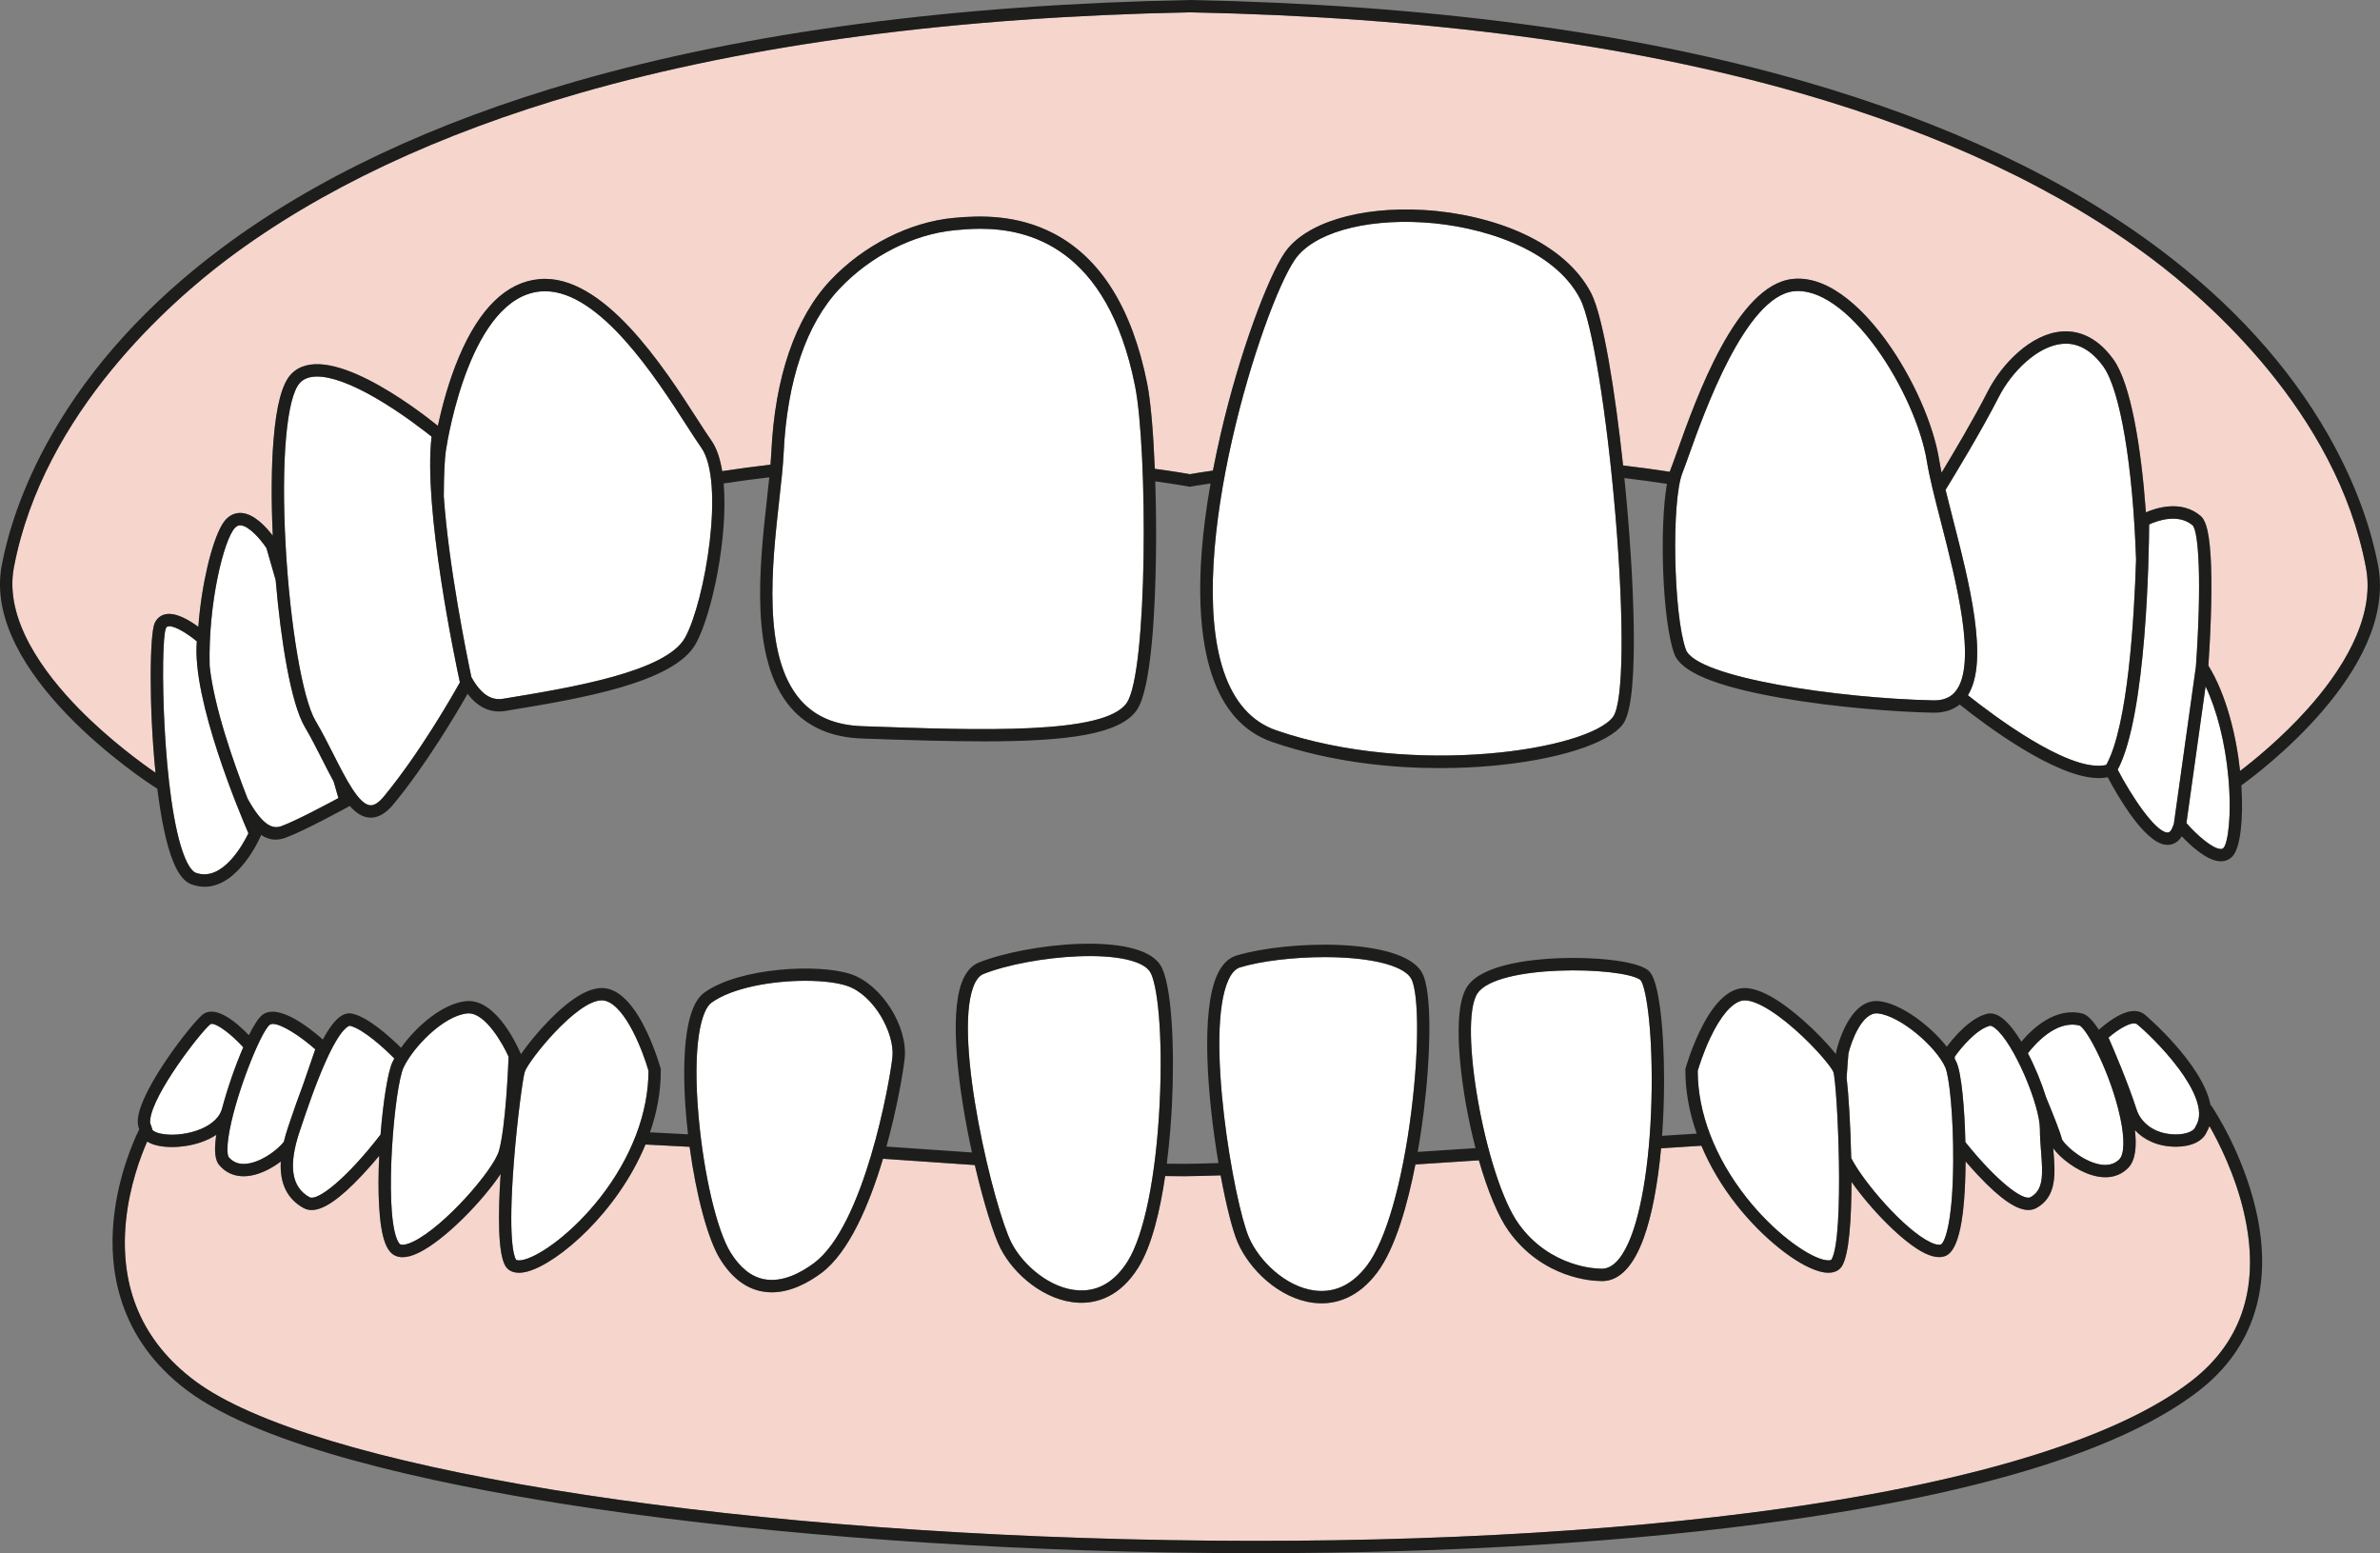
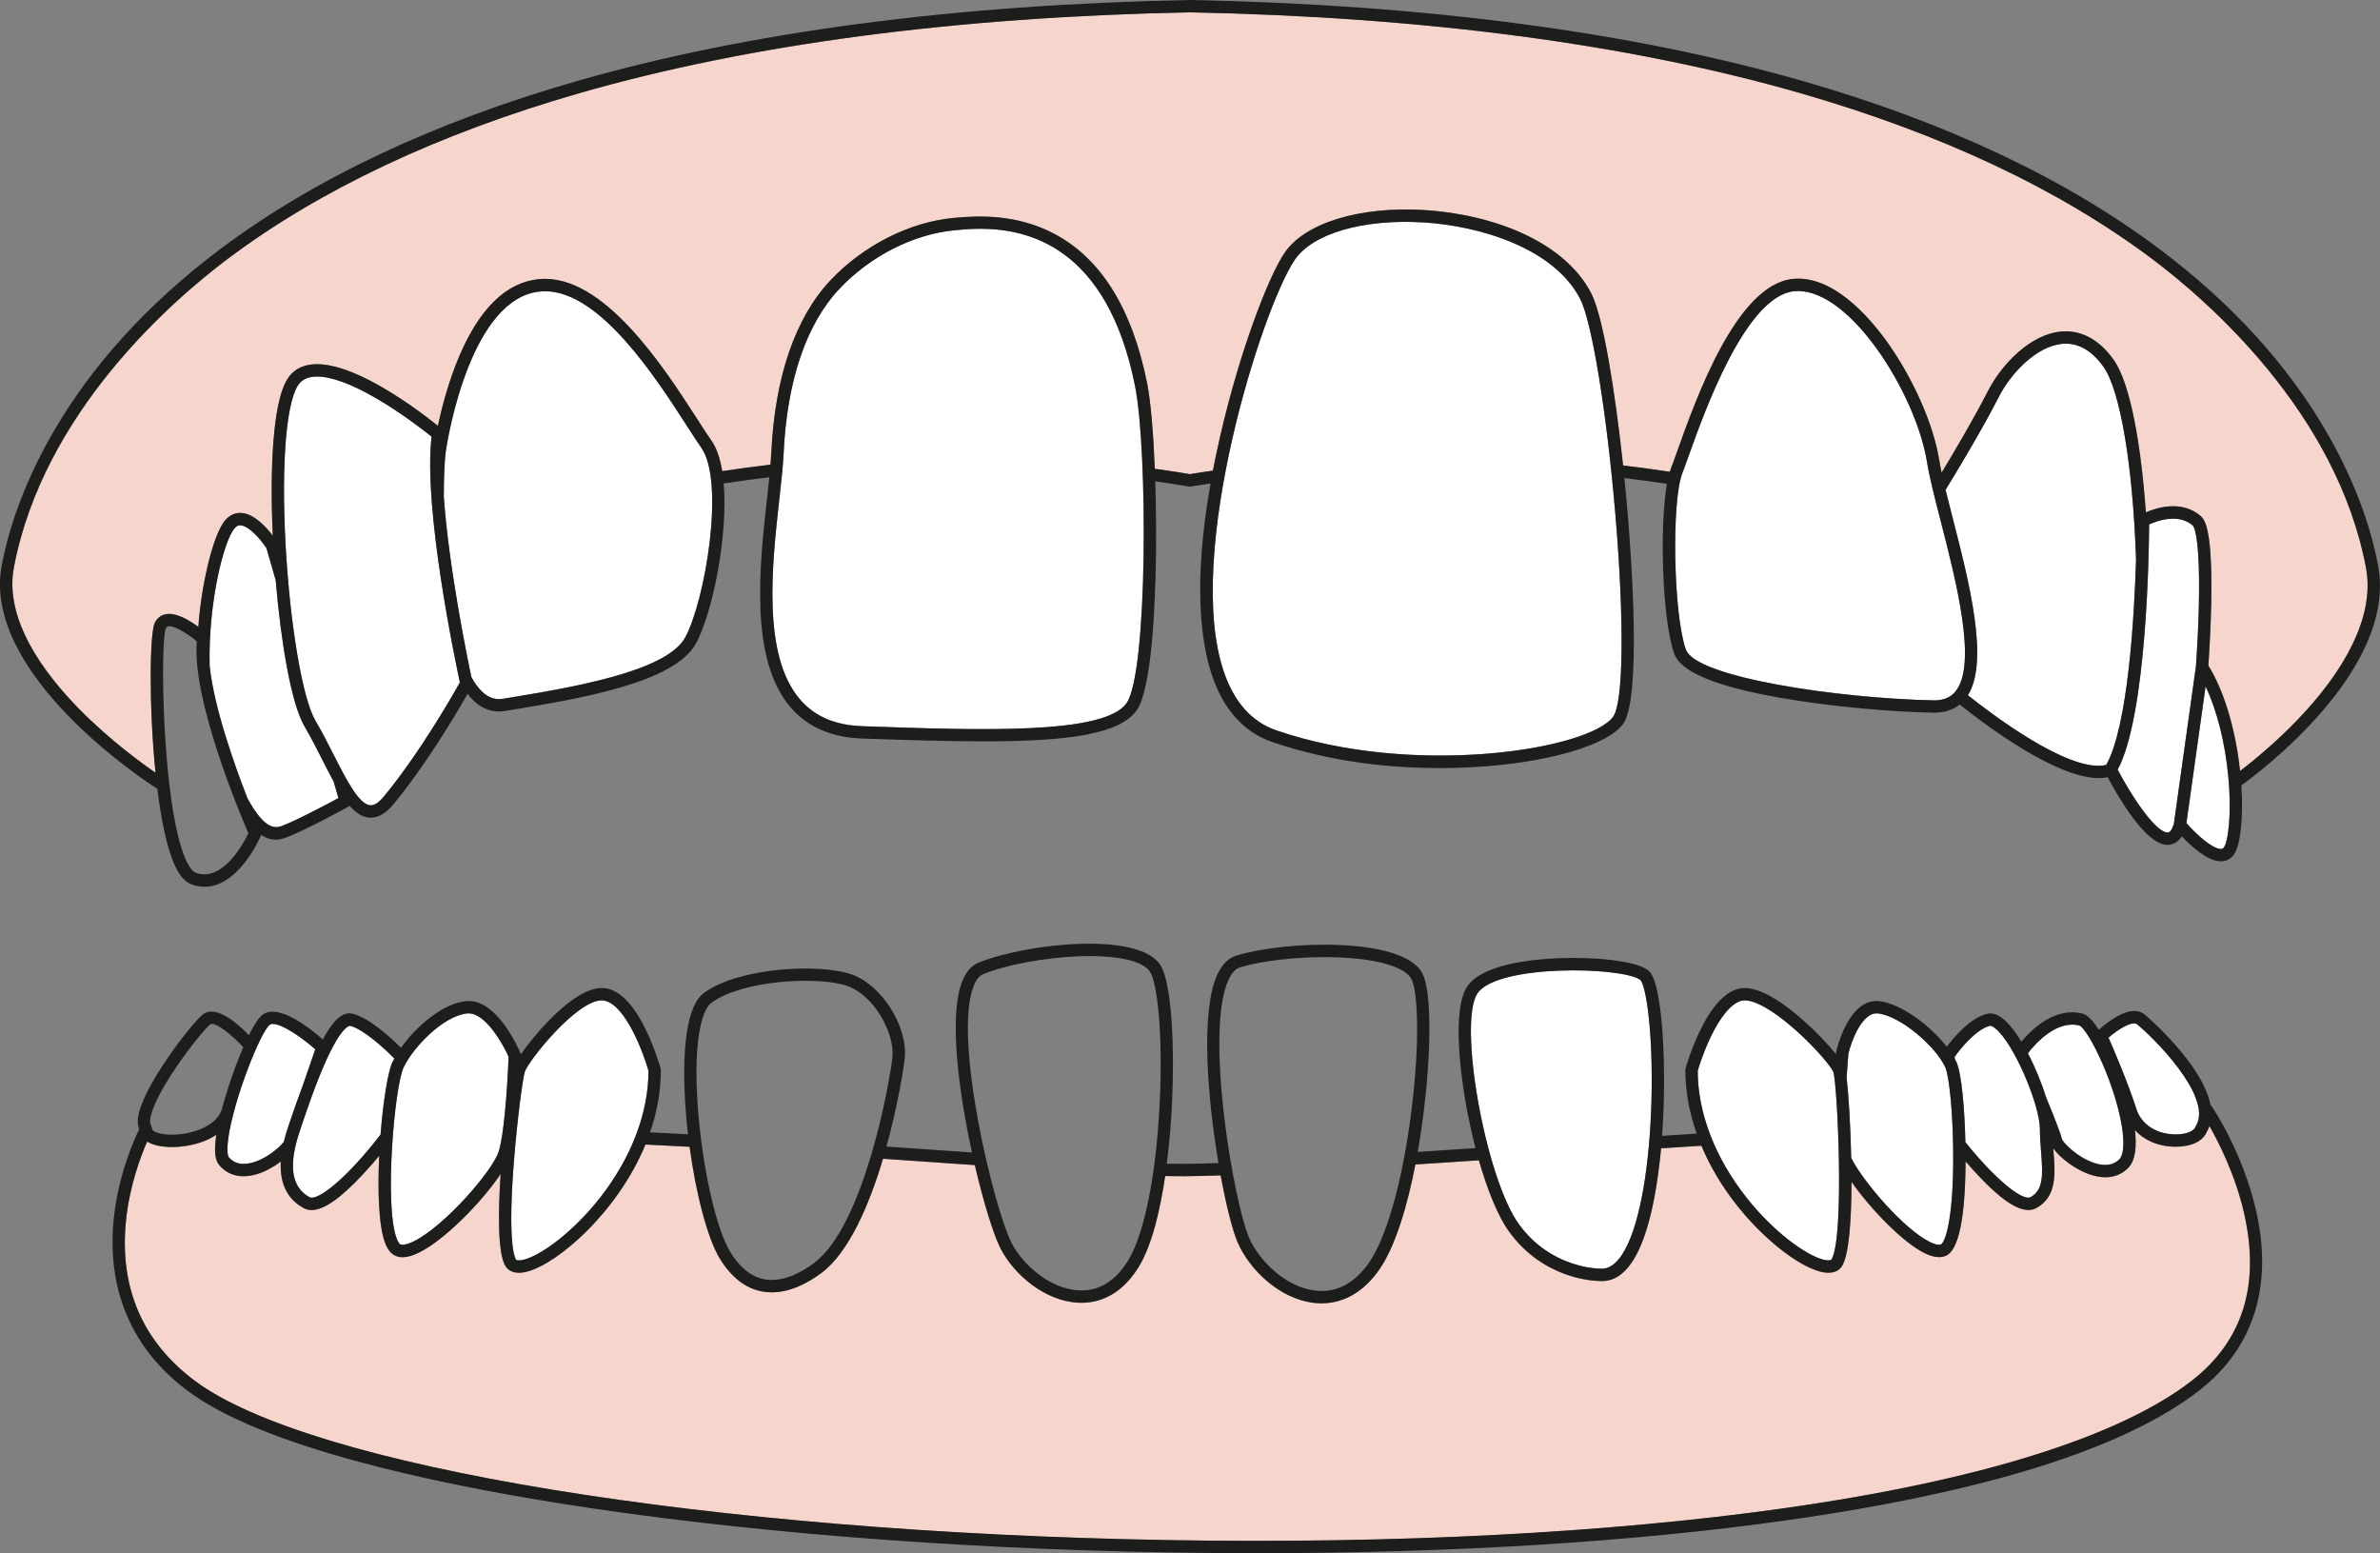
<svg xmlns="http://www.w3.org/2000/svg" id="_レイヤー_2" viewBox="0 0 1157.45 755.21">
  <rect x="0" y="0" width="1157.45" height="755.21" fill="#808080" stroke="none" />
  <defs>
    <style>.cls-1{fill:#f5d5cc;}.cls-2{fill:#1d1d1b;}.cls-3{fill:#fff;}</style>
  </defs>
  <g id="Capa_1">
    <path class="cls-1" d="M1091.26,589.58c-4.28-18.47-12.3-34.2-16.78-42.04-.33.94-.75,1.87-1.28,2.76-1.8,4.52-7.48,7.29-14.98,7.29-.12,0-.25,0-.38,0-9.05-.11-15.5-3.64-19.62-8.08.91,7.58.42,14.71-3.35,18.47-2.96,2.96-6.7,4.46-11,4.46-2.06,0-4.26-.34-6.56-1.04-7.66-2.3-15.42-8.28-18.81-13.07.03.42.07.85.1,1.27.87,10.92,1.77,22.22-8.19,27.75-1.21.67-2.53,1.01-3.98,1.01-5.84,0-13.76-5.48-24.44-16.83-2.15-2.29-4.22-4.61-6.12-6.82,0,.14,0,.28,0,.42-.2,27.45-3.41,42.75-9.54,45.47-1,.45-2.11.67-3.32.67-2,0-4.29-.61-6.82-1.82-10.69-5.12-26.48-21.53-35.79-34.78-.03,18.14-1.16,35.09-4.53,40.81-.83,1.41-2.71,3.39-6.68,3.39-1.25,0-2.69-.19-4.38-.66-11.15-3.08-27.7-16.34-40.24-32.25-7.24-9.19-13.01-18.93-17.17-28.85-6.62.42-13.15.84-19.61,1.26-1.62,17.55-4.53,32.82-8.41,43.52-5.08,13.97-11.9,21.04-20.29,21.04-.47,0-.95-.02-1.43-.07-2.5-.02-27.15-.84-43.94-24.2-5.06-7.05-10.23-19.49-14.53-34.46-10.77.71-21.06,1.39-30.88,2.02-3.64,18.63-9.57,40.6-18.65,52.63-8.96,11.88-19.08,14.88-27,14.88-1.35,0-2.63-.09-3.84-.23-16.8-2.02-31.3-16.32-36.95-29.41-2.43-5.64-5.53-17.75-8.27-32.57-6.58.23-12.44.37-17.51.41-2.87.02-6.04,0-9.48-.08-2.42,16.46-6.43,33.88-13.08,44.53-8.71,13.94-19.6,17.09-27.65,17.09-.46,0-.92-.01-1.36-.03-16.47-.72-31.57-13.85-37.99-26.44-3.31-6.5-8.18-22.05-12.48-40.48-2.34-.16-4.7-.33-7.09-.49-11.82-.82-24.37-1.7-37.57-2.59-6.65,22.26-16.53,45.56-29.98,55.57-6.03,4.48-14.75,9.38-24.12,9.38-1.6,0-3.23-.14-4.86-.46-7.97-1.53-14.81-6.86-20.33-15.84-5.88-9.56-11.56-30.86-14.76-54.45-7.06-.38-14.21-.76-21.46-1.12-13.61,32.94-42.42,57.65-57.26,61.72-1.64.45-3.06.64-4.27.64-3.95,0-5.82-1.98-6.65-3.4-3.59-6.16-3.55-25.13-2.26-44.65-8.97,13.45-27.34,32.28-39.88,38.33-2.97,1.43-5.54,2.15-7.78,2.15-1.24,0-2.37-.22-3.42-.66-2.15-.9-3.81-2.94-5.07-6.22-3.17-8.26-3.71-25.36-2.9-42.43-2.49,2.98-5.37,6.3-8.43,9.55-10.67,11.35-18.59,16.83-24.44,16.83-1.45,0-2.77-.34-3.98-1.01-7.91-4.39-11.58-11.96-11.01-22.58-3.74,2.83-8.28,5.3-12.67,6.43-1.9.49-3.72.73-5.45.73-4.73,0-8.74-1.83-11.8-5.41-2.03-2.38-2.53-6.73-1.6-13.68.05-.34.1-.7.16-1.05-2.23,1.48-4.81,2.73-7.72,3.7-4.4,1.47-9.31,2.24-13.85,2.24-2.33,0-4.56-.2-6.57-.62-2.42-.5-4.18-1.23-5.48-2.06-3.13,7.1-8.69,21.68-10.36,38.97-3.12,32.29,8.12,58.3,33.41,77.29,55.72,41.84,250.42,73.73,473.47,77.54,110.7,1.89,214.26-3.46,299.48-15.48,94.77-13.36,163.36-34.81,198.34-62.03,24.9-19.37,33.42-46.88,25.34-81.76Z" />
    <path class="cls-1" d="M1122.17,344.79c15.62-17.41,33.24-43.49,28.45-68.82-14.3-75.69-77.43-130.12-103.9-150.01-44.99-33.8-102.56-60.93-171.11-80.65-82.9-23.85-182.8-37.08-296.92-39.31-114.12,2.24-214.02,15.47-296.92,39.31-68.55,19.72-126.12,46.86-171.11,80.65-26.48,19.89-89.61,74.32-103.9,150.01-4.77,25.26,14.61,51.32,31.71,68.73,15.16,15.44,31.28,27,37.14,31.01.01-.02.03-.03.04-.05-3.25-31.98-2.85-67.37-.41-72.66,1.07-2.33,2.9-3.82,5.28-4.31,5-1.03,11.56,2.88,15.95,6.11.23-2.96.5-5.66.77-8.02,2.35-20.14,7.61-38.66,12.5-44.04,2.19-2.41,4.92-3.54,7.91-3.28,6.11.53,11.93,6.98,15.03,11.04-.81-17.57-.69-33.57.36-46.51,1.37-16.88,4.15-27.34,8.5-31.98,16.27-17.36,60.35,16.14,71.44,25.06,1.92-9.02,5.19-21.61,10.29-33.63,9.98-23.53,23.07-36.22,38.91-37.7,31.19-2.93,60.83,43.09,76.76,67.82,2.75,4.27,5.13,7.96,7,10.61,2.59,3.66,4.29,8.83,5.29,14.93,7.73-1.17,15.56-2.22,23.49-3.14.18-2.1.32-4.1.41-5.95,1.72-36.66,11.68-65.61,28.8-83.74,15.99-16.93,38.35-28.25,59.81-30.3,13.4-1.28,31.04-1.58,48.57,7.51,22.95,11.9,38.29,36.45,45.59,72.96,1.69,8.45,3,23.68,3.72,41.53,9.37,1.27,15.32,2.3,17.1,2.61,1.37-.24,5.21-.9,11.17-1.75,1.06-5.52,2.28-11.29,3.67-17.32,9.29-40.31,23.13-76.65,31.14-88.5,9.85-14.57,36.5-22.76,67.9-20.87,17.13,1.03,34.15,5.07,47.93,11.38,15.72,7.2,27.25,17.27,33.34,29.13,5.84,11.38,11.64,47.87,15.49,83.69,7.67.9,15.24,1.93,22.71,3.07.19-.6.38-1.15.58-1.66.74-1.85,1.73-4.64,2.99-8.18,9.37-26.28,28.87-80.97,56.14-83.91,19.26-2.07,36.87,18.02,45.66,30.18,12.76,17.66,22.82,40.31,25.62,57.69.31,1.91.72,4.03,1.2,6.3,5.48-9.04,15.64-26.13,22.49-39.57,6.72-13.19,20.85-27.91,36-29.07,6.61-.51,16.32,1.44,25.05,13.57,8.54,11.86,13.52,42.91,15.82,74.37,5.44-2.35,17.42-6.03,26.58,1.73,1.81,1.53,4,5.12,4.88,19.46.79,12.78.35,32.24-1.09,53.31,8.61,13.96,13.51,33.56,15.43,51.24,6.15-4.67,19.86-15.68,32.77-30.07Z" />
    <path class="cls-3" d="M551.99,187.62c-13.53-67.73-52.11-76.38-75.23-76.38-5.03,0-9.33.41-12.47.71-20.06,1.91-41,12.55-56.02,28.45-16.12,17.07-25.51,44.69-27.16,79.9-.29,6.24-1.13,13.75-2.1,22.45-3.57,32.03-8.45,75.9,10.11,97.39,7.13,8.25,17.02,12.49,30.25,12.96,57.86,2.05,117.69,4.16,128.53-11.23,10.34-14.68,10.33-123.1,4.1-154.25Z" />
    <path class="cls-3" d="M1024.32,371.91c10.55-18.9,13.61-71.41,14.5-99.87-1.57-45.86-7.75-82.45-15.91-93.79-5.71-7.92-12.34-11.66-19.72-11.09-12.27.94-24.94,13.7-31.11,25.81-8.73,17.13-22.73,40.04-25.91,45.21,1.07,4.39,2.28,9.1,3.52,13.94,7.96,30.98,17.8,69.26,7.34,85.93,12.6,10.01,47.48,36.16,65.49,34.19.64-.07,1.23-.18,1.8-.33Z" />
    <path class="cls-3" d="M768.5,145.39c-12.77-24.88-49.08-35.62-76.29-37.26-29.33-1.77-53.89,5.4-62.57,18.24-15.9,23.52-53.68,142.79-34.59,199.87,5.03,15.04,13.67,24.76,25.67,28.88,66.84,22.95,151.93,9.47,163.77-6.63,5.06-6.89,5.51-46.36,1.12-98.23-4.21-49.66-11.4-93.77-17.11-104.89Z" />
    <path class="cls-3" d="M951.12,336.05c10.53-13.29.26-53.25-7.24-82.44-2.97-11.55-5.53-21.53-6.76-29.14-2.67-16.53-12.31-38.17-24.56-55.13-13.66-18.9-28.28-29.01-40.15-27.73-23.53,2.54-43.58,58.79-51.13,79.96-1.28,3.59-2.29,6.43-3.07,8.38-5.43,13.65-4.36,69.01,1.66,85.85,4.88,13.66,74.5,23.77,120.28,24.73,4.93.1,8.51-1.36,10.98-4.49Z" />
    <path class="cls-3" d="M1067.93,324.02c2.86-40.78,1.36-65.68-1.63-68.6-7.04-5.96-17.3-2.18-21.12-.42-.08,13.55-1.18,92.67-15.29,119.25,6.6,12.65,17.88,29.7,23.91,30.54.58.08,1.09,0,1.72-.69.51-.55,1.07-1.7,1.66-3.39l10.75-76.69Z" />
    <path class="cls-3" d="M1083.69,377.77c-1.55-16.71-5.49-32.24-11.06-44.04l-9.32,66.48c4.8,5.5,12.61,12.52,16.69,12.58.72,0,1.07-.22,1.38-.57,2.09-2.35,4.05-15.63,2.31-34.46Z" />
    <path class="cls-3" d="M148.23,353.42c-6.7-11.33-11.63-41.72-14.14-71.33l-4.48-15.56c-2.78-4.25-8.41-10.75-12.48-11.1-.1,0-.21-.02-.33-.02-.71,0-1.6.23-2.62,1.35-5.32,5.85-12.98,36.46-12.21,67.02,2.12,20.08,11.79,47.45,18.43,64.47,7.59,13.77,12.53,14.86,16.45,13.43,6.97-2.54,22.18-10.63,27.75-13.65l-2.32-8.05c-1.77-3.22-3.54-6.72-5.38-10.34-2.75-5.42-5.59-11.03-8.66-16.23Z" />
-     <path class="cls-3" d="M95.73,311.85c-4.04-3.37-10.15-7.35-13.37-7.35-.23,0-.44.02-.63.06-.34.07-.7.2-1.04.95-2.85,6.21-1.95,84.71,9.28,111.58,2.39,5.72,4.44,6.99,5.21,7.27,13.08,4.76,23.25-14.26,25.64-19.2-4.04-9.33-27.58-65.08-25.08-93.31Z" />
    <path class="cls-3" d="M341.02,217.63c-1.95-2.76-4.36-6.5-7.15-10.83-14.8-22.98-42-65.2-68.81-65.2-.78,0-1.56.04-2.34.11-33.52,3.14-44.72,69.76-45.88,77.34-.56,3.63-1,11.82-1.02,22.32,2.4,34.16,11.18,77.21,13.41,87.8,1.5,2.76,3.15,5.1,4.98,6.9,3.15,3.12,6.58,4.33,10.47,3.68l1.87-.31c30.88-5.09,77.55-12.77,86.64-29.47,9.74-17.88,19.52-75.81,7.82-92.36Z" />
    <path class="cls-3" d="M209.89,212.32c-3.66-2.94-14.74-11.57-26.99-18.68-12.02-6.98-21.81-10.54-28.66-10.54-3.63,0-6.45,1-8.34,3.02-6.52,6.96-9.26,38.08-6.98,79.27,2.15,38.69,8.23,74.43,14.47,84.99,3.17,5.37,6.06,11.06,8.85,16.57,5.98,11.79,12.16,23.99,17.68,24.6,1.98.22,4.27-1.23,6.81-4.31,17.71-21.48,33.82-49.86,36.92-55.44-2.25-10.43-17.88-84.73-13.76-119.47Z" />
-     <path class="cls-3" d="M491.9,604.25c5.49,10.78,18.88,22.56,32.9,23.17,9.54.42,17.5-4.37,23.66-14.24,7.96-12.74,13.75-41.31,15.5-76.43,1.71-34.45-1.15-58.84-4.72-64.3-3.51-5.38-16.46-8.17-34.64-7.48-16.43.63-35.06,4.09-46.34,8.62-2.01.81-3.66,2.9-4.91,6.23-9.8,26.11,10.14,107.89,18.55,124.43Z" />
-     <path class="cls-3" d="M607.39,601.7c4.84,11.23,17.76,24.1,32.15,25.83,9.77,1.18,18.29-2.97,25.33-12.3,9.09-12.05,17.13-40.06,21.5-74.92,4.29-34.2,3.16-58.74-.09-64.47-3.22-5.67-16.32-9.53-35.05-10.31-2.31-.1-4.67-.14-7.05-.14-15.01,0-30.84,1.88-41.12,4.99-2.17.66-4.05,2.67-5.59,5.98-11.8,25.41,2.57,108.31,9.92,125.35Z" />
    <path class="cls-3" d="M738.59,595.14c15.45,21.5,38.71,21.71,39.2,21.71h.17s.16.02.16.02c5.18.52,9.84-3.7,13.83-12.58,6.71-14.95,10.94-42.93,11.3-74.84.35-30.95-3.01-50.69-5.57-53.04-9.52-6.43-69.47-7.57-79.11,6.55-9.66,14.15,3.81,89.64,20.02,112.19Z" />
    <path class="cls-3" d="M1039.13,539.62c1.76,5.44,7.74,11.83,18.79,11.97,5.53.07,9.12-1.8,9.75-3.59l.11-.3.17-.27c4.58-7.48-1.98-19.21-8.3-27.73-7.76-10.47-17.47-19.34-20.26-21.62-2.32-1.89-9.18,2.28-13.96,6.45,2.42,5.5,9.28,21.42,13.71,35.09Z" />
-     <path class="cls-3" d="M73.4,547.03l.47,1.48.24.76c-.02.24.92,1.29,4.15,1.96,9.73,2,26.41-1.99,29.53-11.61.05-.15.1-.3.15-.46,2.62-9.83,6.48-21.01,10.36-29.94-5.86-6.41-12.56-11.38-15.25-11.38-.34,0-.61.08-.82.24-4.84,3.96-28.12,34-29.2,46.53-.1,1.16.03,2.04.36,2.42Z" />
    <path class="cls-3" d="M986.21,512.14c3.54,6.77,6.68,14.42,8.84,21.39,3.69,8.94,7.13,17.63,7.65,20.17.5,1.94,8.23,9.75,16.89,12.12,4.68,1.28,8.4.58,11.06-2.08,2.48-2.48,2.67-10.05.49-20.24-4.56-21.37-16.25-43.47-19.85-44.84-11.32-2.9-21.79,9.2-25.08,13.48Z" />
    <path class="cls-3" d="M950.63,513.83v.94c.32.6.63,1.2.89,1.79,2.42,5.44,3.93,22.45,4.29,38.79,14.94,18.63,28,28.8,31.7,26.75,6.27-3.48,6.03-10.64,5.12-22.03-.29-3.58-.58-7.28-.58-11.07,0-11.6-12.63-41.9-21.85-49.09-1.24-.97-2.08-1.21-2.42-1.13-6.63,1.66-14.18,10.82-17.15,15.06Z" />
    <path class="cls-3" d="M898.95,512.17c-.09,1-.52,5.68-.89,11.83.89,7.64,1.9,22.98,2.23,39.06,5.78,11.49,25.79,34.87,38.5,40.95,3.38,1.62,4.77,1.24,5.12,1.08,1.59-.71,5.75-9.27,5.98-40.03.16-22.01-1.86-41.6-3.85-46.08-4.46-10.04-21.85-25.13-32.86-26.23-7.68-.76-12.93,13.92-14.23,19.41Z" />
    <path class="cls-3" d="M849.29,582.22c13.19,16.72,28.66,27.84,37.13,30.18,2.43.67,4,.51,4.3,0,6.44-10.94,2.86-85.32.89-91.17-.71-2.09-8.32-11.53-18.66-20.65-11.34-10.01-21.07-15.24-26-13.98-4.9,1.25-10.29,7.64-15.18,18-3.46,7.32-5.62,14.36-6.11,16.04-.02,20.35,8.37,42.2,23.64,61.58Z" />
    <path class="cls-3" d="M111,553.63c-1,7.46.21,8.98.22,8.99,2.55,2.99,6.03,3.94,10.63,2.89,7.2-1.63,13.82-7.29,16.18-10.34.55-2.28,1.23-4.66,2.07-7.14l.58-1.74c2.4-7.14,4.61-13.37,6.68-18.82,2.45-7.19,4.78-13.9,5.95-17.27-7.38-6.54-16.47-12.35-20.62-12.35-.59,0-1.08.12-1.45.37-4.31,2.93-17.67,36.21-20.25,55.39Z" />
    <path class="cls-3" d="M158.42,516.06c-4.97,11.06-9.4,24.26-12.05,32.14l-.59,1.74c-5.64,16.74-4.1,27.25,4.7,32.14,3.94,2.19,18.47-9.47,34.59-30.43,1.27-16.12,3.57-30.52,5.76-35.17.28-.59.59-1.2.93-1.82-4.9-4.99-15.05-14.28-21.55-15.91,0,0-.01,0-.04,0-.4,0-4.21.51-11.75,17.29Z" />
    <path class="cls-3" d="M196.27,519.05c-4.42,9.4-9.46,67.28-3.35,83.19.75,1.96,1.48,2.71,1.79,2.84.56.23,2.27.56,6.26-1.36,15.25-7.37,39.12-34.97,41.69-44.15,3.24-11.56,4.5-40.91,4.69-45.73-2.75-6.17-11.17-21.09-19.4-21.09-.21,0-.42,0-.63.03-11.76,1.11-26.48,16.56-31.06,26.29Z" />
    <path class="cls-3" d="M255.22,521.16c-.87,2.6-3.64,22.43-5.31,43.86-2.92,37.4.02,45.73,1,47.4.28.49,1.8.65,4.15,0,8.37-2.3,23.71-13.38,36.82-30.12,15.19-19.4,23.53-41.28,23.5-61.67-2.56-8.96-10.98-31.43-21.1-34.03-.52-.13-1.06-.2-1.63-.2-12.19,0-35.57,29.21-37.42,34.76Z" />
-     <path class="cls-3" d="M355.23,608.9c4.61,7.49,10.11,11.89,16.36,13.09,9.02,1.73,18.17-3.31,24.26-7.84,24.45-18.2,36.88-88.05,38.15-100.15,1.2-11.48-8.86-30.07-21.89-34.58-4.76-1.65-12.16-2.53-20.46-2.53-16.05,0-35.46,3.29-45.66,10.65-4.88,3.52-9.43,20.27-6.21,55.87,2.52,27.88,8.87,54.81,15.44,65.49Z" />
    <path class="cls-2" d="M1076.26,538.88l-.94-1.41h-.26c-3.67-20.06-31.53-43.75-31.88-44.04-3.64-2.98-8.87-2.32-15.53,1.94-3,1.92-5.59,4.13-6.94,5.34-2.74-4.27-5.48-7.24-7.89-7.86-13.33-3.42-24.67,7.54-29.78,13.64-3-4.93-6.15-8.99-9.14-11.32-2.65-2.07-5.19-2.81-7.57-2.22-8.33,2.08-16.23,11.55-19.56,16-8.06-10.34-22.45-21.1-32.99-22.16-14.68-1.46-20.48,23.17-20.72,24.22l-.06.38c-.01.13-.05.54-.11,1.16-3.92-4.87-9.87-11.09-15.97-16.48-9.35-8.25-22.4-17.61-31.46-15.3-6.85,1.75-13.29,8.9-19.12,21.25-4.16,8.8-6.48,17.01-6.58,17.36l-.11.39v.4c-.07,10.16,1.84,20.64,5.5,31.03-5.68.36-11.29.72-16.85,1.08.64-8.68.98-17.82.98-27.18,0-13-.68-25.35-1.92-34.78-1.87-14.24-4.33-17.57-6.26-18.87-6.73-4.55-26.95-6.23-43.46-5.53-13.34.56-36.81,3.08-44.01,13.63-8.05,11.8-2.59,46.84-.73,57.29,1.32,7.39,2.91,14.61,4.68,21.41-9.7.64-19.09,1.26-28.12,1.84,1.34-7.58,2.28-14.28,2.88-19.06,3.3-26.31,4.45-58.87-.83-68.17-9.76-17.22-65.84-15.62-90.18-8.25-3.87,1.17-7,4.27-9.29,9.19-8.21,17.67-4.93,59.51.53,91.71-6.22.22-11.74.35-16.5.39-2.62.02-5.5,0-8.62-.06,1.46-11.51,2.17-22.06,2.5-28.8,1.32-26.48.1-59.02-5.69-67.88-10.74-16.44-65.12-10.42-88.24-1.14-3.64,1.46-6.43,4.72-8.29,9.69-6.2,16.52-1.65,52.4,4.96,82.66-1.75-.12-3.52-.24-5.3-.37-11.43-.8-23.56-1.64-36.29-2.5,5.36-19.37,8.24-36.95,8.86-42.87,1.63-15.54-11.19-35.79-25.89-40.88-15.44-5.35-54.47-3.44-71.59,8.92-12.05,8.7-10.08,45.75-8.67,61.28.23,2.54.49,5.07.78,7.59-6.08-.33-12.24-.65-18.46-.96,3.33-9.62,5.3-19.85,5.23-30.4v-.4s-.11-.38-.11-.38c-.1-.35-2.4-8.56-6.52-17.36-5.79-12.36-12.17-19.51-18.98-21.26-7.27-1.87-16.95,3.32-28.78,15.41-5.43,5.55-10.37,11.66-13.63,16.39l-.21-.5c-1.16-2.74-11.74-26.69-26.38-25.3-11.52,1.09-24.37,12.33-31.72,22.68-4.86-4.82-15.39-14.52-23.37-16.52-4.18-1.04-8.63,1.33-14.66,12.51-6.57-5.81-21.37-17.47-29.14-12.18-1.92,1.31-4.32,5.01-6.83,10.06-5.83-6.06-16.26-15.08-22.59-9.91-5.52,4.51-30.13,36.16-31.38,50.66-.17,1.93.07,3.59.66,4.98-2.5,5.07-10.31,22.34-12.46,44.16-2.34,23.79,1.96,57.48,35.76,82.87,36.56,27.46,119.55,45.14,182.73,55.14,84.83,13.43,189.33,21.81,294.24,23.6,14.55.25,28.98.37,43.26.37,94.67,0,182.85-5.43,257.16-15.91,97.18-13.7,164.87-34.98,201.18-63.23,26.53-20.64,36.04-51.02,27.5-87.85-6.36-27.43-20.26-48.46-20.85-49.34ZM867.59,733.36c-85.22,12.01-188.78,17.37-299.48,15.48-223.05-3.81-417.75-35.69-473.47-77.54-25.29-19-36.54-45-33.41-77.29,1.67-17.28,7.22-31.87,10.36-38.97,1.3.83,3.07,1.57,5.48,2.06,2.01.41,4.24.62,6.57.62,4.54,0,9.45-.77,13.85-2.24,2.91-.98,5.5-2.23,7.72-3.7-.05.35-.11.71-.16,1.05-.94,6.96-.43,11.3,1.6,13.68,3.06,3.59,7.07,5.41,11.8,5.41,1.73,0,3.55-.24,5.45-.73,4.39-1.13,8.93-3.61,12.67-6.43-.57,10.62,3.1,18.19,11.01,22.58,1.21.67,2.53,1.01,3.98,1.01,5.85,0,13.76-5.48,24.44-16.83,3.06-3.25,5.94-6.57,8.43-9.55-.82,17.06-.27,34.17,2.9,42.43,1.26,3.28,2.92,5.32,5.07,6.22,1.04.44,2.18.66,3.42.66,2.24,0,4.81-.71,7.78-2.15,12.54-6.05,30.91-24.88,39.88-38.33-1.3,19.52-1.34,38.49,2.26,44.65.83,1.42,2.69,3.4,6.65,3.4,1.22,0,2.63-.19,4.27-.64,14.84-4.07,43.65-28.78,57.26-61.72,7.24.36,14.4.74,21.46,1.12,3.2,23.59,8.88,44.89,14.76,54.45,5.52,8.98,12.37,14.31,20.33,15.84,1.63.31,3.25.46,4.86.46,9.37,0,18.09-4.89,24.12-9.38,13.45-10.01,23.33-33.31,29.98-55.57,13.2.9,25.75,1.77,37.57,2.59,2.39.17,4.75.33,7.09.49,4.3,18.43,9.17,33.99,12.48,40.48,6.41,12.6,21.52,25.72,37.99,26.44.44.02.9.03,1.36.03,8.05,0,18.94-3.15,27.65-17.09,6.65-10.65,10.66-28.07,13.08-44.53,3.44.07,6.61.1,9.48.08,5.07-.04,10.93-.18,17.51-.41,2.73,14.82,5.83,26.93,8.27,32.57,5.65,13.09,20.15,27.39,36.95,29.41,1.2.14,2.49.23,3.84.23,7.92,0,18.03-3,27-14.88,9.08-12.04,15.01-34,18.65-52.63,9.82-.64,20.11-1.31,30.88-2.02,4.3,14.97,9.46,27.41,14.53,34.46,16.79,23.36,41.45,24.18,43.94,24.2.48.04.96.07,1.43.07,8.4,0,15.22-7.07,20.29-21.04,3.89-10.7,6.79-25.97,8.41-43.52,6.46-.42,12.99-.84,19.61-1.26,4.16,9.91,9.92,19.66,17.17,28.85,12.54,15.91,29.09,29.17,40.24,32.25,1.69.47,3.14.66,4.38.66,3.97,0,5.85-1.98,6.68-3.39,3.37-5.72,4.49-22.67,4.53-40.81,9.31,13.25,25.1,29.66,35.79,34.78,2.54,1.21,4.82,1.82,6.82,1.82,1.21,0,2.32-.22,3.32-.67,6.13-2.72,9.34-18.02,9.54-45.47,0-.14,0-.28,0-.42,1.9,2.21,3.97,4.53,6.12,6.82,10.67,11.35,18.59,16.83,24.44,16.83,1.45,0,2.77-.34,3.98-1.01,9.96-5.53,9.06-16.83,8.19-27.75-.03-.42-.07-.84-.1-1.27,3.39,4.8,11.15,10.77,18.81,13.07,2.3.69,4.5,1.04,6.56,1.04,4.31,0,8.04-1.5,11-4.46,3.76-3.76,4.25-10.89,3.35-18.47,4.11,4.44,10.56,7.97,19.62,8.08.13,0,.25,0,.38,0,7.51,0,13.19-2.77,14.98-7.29.53-.89.95-1.82,1.28-2.76,4.47,7.84,12.49,23.56,16.78,42.04,8.08,34.88-.44,62.39-25.34,81.76-34.98,27.22-103.56,48.67-198.34,62.03ZM102.24,498.08c.2-.16.48-.24.82-.24,2.69,0,9.4,4.97,15.25,11.38-3.88,8.93-7.74,20.11-10.36,29.94-.05.15-.1.3-.15.46-3.12,9.62-19.8,13.61-29.53,11.61-3.23-.67-4.18-1.72-4.15-1.96l-.72-2.24c-.33-.38-.46-1.26-.36-2.42,1.09-12.53,24.36-42.57,29.2-46.53ZM131.25,498.24c.37-.25.86-.37,1.45-.37,4.14,0,13.24,5.81,20.62,12.35-1.17,3.36-3.5,10.07-5.95,17.27-2.06,5.45-4.28,11.68-6.68,18.82l-.58,1.74c-.84,2.48-1.53,4.86-2.07,7.14-2.36,3.05-8.98,8.7-16.18,10.34-4.61,1.05-8.09.1-10.63-2.89-.01-.01-1.22-1.54-.22-8.99,2.58-19.18,15.94-52.46,20.25-55.39ZM170.21,498.77c6.5,1.62,16.64,10.92,21.55,15.91-.33.62-.65,1.22-.93,1.82-2.19,4.65-4.49,19.05-5.76,35.17-16.12,20.97-30.65,32.63-34.59,30.43-8.8-4.89-10.34-15.4-4.7-32.14l.59-1.74c2.65-7.89,7.08-21.09,12.05-32.14,7.54-16.78,11.35-17.29,11.75-17.29.02,0,.03,0,.04,0ZM227.95,492.73c8.23,0,16.65,14.92,19.4,21.09-.19,4.82-1.44,34.18-4.69,45.73-2.58,9.18-26.44,36.79-41.69,44.15-3.99,1.92-5.71,1.59-6.26,1.36-.31-.13-1.04-.88-1.79-2.84-6.11-15.91-1.08-73.79,3.35-83.19,4.58-9.73,19.3-25.17,31.06-26.29.21-.02.42-.03.63-.03ZM294.27,486.6c10.12,2.6,18.55,25.08,21.1,34.03.02,20.38-8.31,42.27-23.5,61.67-13.11,16.74-28.45,27.83-36.82,30.12-2.35.64-3.87.49-4.15,0-.97-1.66-3.91-10-1-47.4,1.67-21.43,4.45-41.27,5.31-43.86,1.85-5.55,25.24-34.76,37.42-34.76.57,0,1.11.06,1.63.2ZM339.79,543.42c-3.22-35.61,1.33-52.35,6.21-55.87,10.2-7.36,29.61-10.65,45.66-10.65,8.3,0,15.7.88,20.46,2.53,13.03,4.51,23.09,23.1,21.89,34.58-1.27,12.1-13.7,81.95-38.15,100.15-6.09,4.53-15.25,9.57-24.26,7.84-6.25-1.2-11.75-5.6-16.36-13.09-6.57-10.68-12.92-37.61-15.44-65.49ZM473.35,479.83c1.25-3.33,2.9-5.42,4.91-6.23,11.29-4.53,29.91-7.99,46.34-8.62,18.19-.69,31.13,2.1,34.64,7.48,3.56,5.46,6.43,29.85,4.72,64.3-1.74,35.11-7.54,63.68-15.5,76.43-6.16,9.87-14.13,14.66-23.66,14.24-14.02-.61-27.41-12.4-32.9-23.17-8.41-16.53-28.35-98.32-18.55-124.43ZM597.48,476.35c1.54-3.31,3.42-5.32,5.59-5.98,10.28-3.11,26.11-4.99,41.12-4.99,2.38,0,4.74.05,7.05.14,18.73.78,31.84,4.64,35.05,10.31,3.25,5.73,4.38,30.27.09,64.47-4.37,34.86-12.41,62.86-21.5,74.92-7.04,9.33-15.56,13.48-25.33,12.3-14.39-1.73-27.31-14.6-32.15-25.83-7.35-17.03-21.72-99.94-9.92-125.35ZM797.68,476.4c2.56,2.35,5.93,22.09,5.57,53.04-.37,31.91-4.59,59.89-11.3,74.84-3.99,8.88-8.65,13.1-13.83,12.58l-.16-.02h-.16s0,0,0,0c-.48,0-23.74-.21-39.2-21.71-16.21-22.55-29.67-98.04-20.02-112.19,9.64-14.12,69.58-12.98,79.11-6.55ZM831.76,504.6c4.89-10.36,10.28-16.75,15.18-18,4.94-1.26,14.66,3.97,26,13.98,10.33,9.12,17.95,18.56,18.66,20.65,1.97,5.86,5.55,80.23-.89,91.17-.3.5-1.86.66-4.3,0-8.47-2.34-23.94-13.46-37.13-30.18-15.28-19.38-23.66-41.23-23.64-61.58.5-1.68,2.66-8.72,6.11-16.04ZM913.18,492.76c11,1.1,28.39,16.19,32.86,26.23,1.99,4.48,4.01,24.06,3.85,46.08-.23,30.76-4.39,39.33-5.98,40.03-.35.15-1.74.53-5.12-1.08-12.71-6.08-32.72-29.46-38.5-40.95-.34-16.09-1.34-31.42-2.23-39.06.38-6.16.8-10.83.89-11.83,1.31-5.49,6.55-20.17,14.23-19.41ZM970.2,499.9c9.22,7.2,21.85,37.49,21.85,49.09,0,3.79.3,7.49.58,11.07.91,11.39,1.15,18.54-5.12,22.03-3.7,2.05-16.76-8.12-31.7-26.75-.36-16.34-1.87-33.35-4.29-38.79-.26-.58-.56-1.18-.89-1.79v-.94c2.97-4.24,10.52-13.4,17.15-15.06.34-.08,1.18.16,2.42,1.13ZM1011.29,498.65c3.59,1.37,15.29,23.47,19.85,44.84,2.17,10.19,1.99,17.75-.49,20.24-2.66,2.66-6.38,3.35-11.06,2.08-8.66-2.36-16.38-10.17-16.89-12.12-.52-2.54-3.96-11.23-7.65-20.17-2.16-6.96-5.3-14.62-8.84-21.39,3.28-4.28,13.76-16.38,25.08-13.48ZM1039.38,498.08c2.79,2.28,12.5,11.14,20.26,21.62,6.31,8.52,12.88,20.25,8.3,27.73l-.17.27-.11.3c-.63,1.79-4.22,3.66-9.75,3.59-11.05-.14-17.03-6.53-18.79-11.97-4.43-13.67-11.28-29.59-13.71-35.09,4.78-4.16,11.64-8.34,13.96-6.45Z" />
    <path class="cls-2" d="M1156.52,274.86c-2.71-14.35-9.16-37.08-24.51-63.83-19.05-33.23-46.54-63.46-81.69-89.86-45.58-34.24-103.8-61.7-173.06-81.62C793.85,15.55,693.42,2.25,578.75,0h-.06s-.06,0-.06,0c-114.67,2.25-215.11,15.55-298.52,39.55-69.25,19.92-127.48,47.39-173.06,81.62-35.15,26.4-62.64,56.64-81.69,89.86-15.34,26.75-21.8,49.48-24.51,63.83-9.97,52.8,70.36,105.23,73.78,107.43l1.88,1.21c1.78,14.35,4.35,27.39,7.89,35.87,2.47,5.92,5.32,9.4,8.71,10.63,2.23.81,4.36,1.17,6.41,1.17,16.54,0,26.85-23.67,27.33-24.79l.16-.37c2.31,1.51,4.64,2.24,7.04,2.24,1.57,0,3.18-.31,4.83-.91,9.02-3.28,29.82-14.69,30.7-15.17l.52-.29c2.83,3.2,5.81,5.26,9.16,5.63.36.04.71.06,1.07.06,3.75,0,7.46-2.19,11.03-6.52,16.07-19.48,30.78-44.45,36.04-53.69.83,1.09,1.69,2.1,2.59,2.99,3.76,3.72,8,5.59,12.66,5.59.99,0,1.99-.08,3.01-.25l1.87-.31c33.95-5.59,80.45-13.25,90.94-32.52,7.86-14.43,15.7-51.88,13.47-77.8,7.3-1.11,14.7-2.1,22.19-2.98-.32,3.13-.69,6.46-1.08,10-3.69,33.13-8.74,78.5,11.53,101.98,8.16,9.45,19.8,14.51,34.58,15.03,22.34.79,42.15,1.38,59.28,1.38,40.55,0,66.03-3.32,74.37-15.15,7.4-10.51,9.04-51.47,9.36-74.96.17-12.27.04-24.72-.34-36.31,10.27,1.41,16.09,2.49,16.31,2.53l.55.1.55-.1c.17-.03,3.49-.64,9.48-1.52-8.59,48.59-4.69,77.17.64,93.09,5.66,16.91,15.55,27.89,29.41,32.65,29.41,10.1,58.96,12.67,81.42,12.67,9.63,0,17.96-.47,24.42-1.03,32.24-2.77,57.64-10.77,64.71-20.39,9.09-12.37,4.03-81.42,2.27-102.29-.48-5.64-1.02-11.45-1.62-17.31,6.98.84,13.89,1.77,20.71,2.81-3.74,21.23-2.26,66.37,3.53,82.56,3.18,8.89,20.04,15.91,51.56,21.46,27.11,4.77,56.94,6.89,74.24,7.25.2,0,.4,0,.6,0,5,0,9.15-1.34,12.43-3.97,12.41,9.91,46.79,35.77,67.67,35.77.84,0,1.66-.04,2.46-.13.64-.07,1.26-.17,1.86-.3,4.58,8.67,17.52,31.37,27.94,32.82.4.06.79.08,1.17.08,2.2,0,4.18-.9,5.79-2.64.37-.4.73-.93,1.09-1.55,4.5,4.76,12.44,12.08,18.89,12.18.05,0,.09,0,.14,0,2.31,0,4.32-.89,5.82-2.58,3.64-4.1,5.25-17.84,4.15-34.34,7.15-5.11,76.15-55.93,66.5-107.02ZM1080,412.8c-4.08-.06-11.89-7.09-16.69-12.58l9.32-66.48c5.58,11.8,9.51,27.33,11.06,44.04,1.75,18.83-.22,32.11-2.31,34.46-.31.35-.66.57-1.38.57ZM1055.52,404.1c-.63.68-1.14.77-1.72.69-6.03-.84-17.31-17.89-23.91-30.54,14.12-26.58,15.21-105.71,15.29-119.25,3.82-1.75,14.08-5.53,21.12.42,3,2.92,4.5,27.82,1.63,68.6l-10.75,76.69c-.59,1.69-1.15,2.84-1.66,3.39ZM940.14,340.54c-45.78-.96-115.4-11.06-120.28-24.73-6.02-16.84-7.08-72.2-1.66-85.85.78-1.95,1.79-4.79,3.07-8.38,7.55-21.18,27.6-77.43,51.13-79.96,11.87-1.28,26.49,8.83,40.15,27.73,12.26,16.96,21.9,38.6,24.56,55.13,1.23,7.62,3.79,17.59,6.76,29.14,7.5,29.18,17.77,69.15,7.24,82.44-2.47,3.12-6.05,4.59-10.98,4.49ZM957.03,338.05c10.46-16.67.62-54.95-7.34-85.93-1.24-4.83-2.45-9.55-3.52-13.94,3.18-5.16,17.18-28.08,25.91-45.21,6.17-12.11,18.84-24.87,31.11-25.81,7.38-.57,14.02,3.17,19.72,11.09,8.16,11.34,14.34,47.93,15.91,93.79-.89,28.46-3.96,80.96-14.5,99.87-.57.14-1.16.26-1.8.33-18.01,1.98-52.89-24.18-65.49-34.19ZM1073.97,323.61c1.44-21.07,1.88-40.53,1.09-53.31-.88-14.34-3.07-17.93-4.88-19.46-9.17-7.76-21.14-4.07-26.58-1.73-2.31-31.46-7.28-62.51-15.82-74.37-8.73-12.13-18.44-14.07-25.05-13.57-15.15,1.16-29.28,15.88-36,29.07-6.85,13.44-17.01,30.53-22.49,39.57-.48-2.27-.89-4.39-1.2-6.3-2.8-17.38-12.86-40.02-25.62-57.69-8.79-12.16-26.4-32.25-45.66-30.18-27.27,2.94-46.77,57.63-56.14,83.91-1.26,3.54-2.26,6.33-2.99,8.18-.2.51-.4,1.07-.58,1.66-7.47-1.14-15.05-2.16-22.71-3.07-3.85-35.82-9.65-72.31-15.49-83.69-6.09-11.85-17.61-21.93-33.34-29.13-13.78-6.31-30.8-10.35-47.93-11.38-31.4-1.89-58.06,6.3-67.9,20.87-8.01,11.85-21.85,48.19-31.14,88.5-1.39,6.03-2.6,11.79-3.67,17.32-5.96.86-9.8,1.51-11.17,1.75-1.78-.32-7.73-1.35-17.1-2.61-.72-17.85-2.04-33.08-3.72-41.53-7.3-36.51-22.64-61.06-45.59-72.96-17.53-9.09-35.16-8.79-48.57-7.51-21.46,2.05-43.82,13.37-59.81,30.3-17.12,18.12-27.08,47.08-28.8,83.74-.09,1.85-.23,3.85-.41,5.95-7.93.91-15.76,1.96-23.49,3.14-1-6.1-2.7-11.27-5.29-14.93-1.88-2.65-4.25-6.34-7-10.61-15.93-24.72-45.57-70.75-76.76-67.82-15.83,1.48-28.93,14.17-38.91,37.7-5.1,12.02-8.36,24.61-10.29,33.63-11.09-8.92-55.16-42.42-71.44-25.06-4.35,4.64-7.13,15.1-8.5,31.98-1.05,12.95-1.17,28.94-.36,46.51-3.09-4.07-8.91-10.52-15.03-11.04-2.99-.26-5.72.88-7.91,3.28-4.89,5.38-10.15,23.9-12.5,44.04-.27,2.35-.55,5.05-.77,8.02-4.39-3.24-10.96-7.15-15.95-6.11-2.38.49-4.21,1.98-5.28,4.31-2.44,5.3-2.84,40.68.41,72.66-.01.02-.03.03-.04.05-5.86-4.01-21.98-15.57-37.14-31.01-17.1-17.41-36.48-43.46-31.71-68.73,14.3-75.69,77.43-130.12,103.9-150.01,44.99-33.8,102.56-60.93,171.11-80.65C364.67,21.47,464.57,8.24,578.69,6c114.12,2.24,214.02,15.47,296.92,39.31,68.55,19.72,126.12,46.86,171.11,80.65,26.48,19.89,89.61,74.32,103.9,150.01,4.79,25.33-12.83,51.4-28.45,68.82-12.91,14.39-26.62,25.39-32.77,30.07-1.92-17.69-6.82-37.29-15.43-51.24ZM785.61,250.28c4.39,51.86,3.94,91.34-1.12,98.23-11.83,16.1-96.92,29.58-163.77,6.63-12-4.12-20.64-13.84-25.67-28.88-19.09-57.08,18.69-176.35,34.59-199.87,8.68-12.85,33.25-20.01,62.57-18.24,27.21,1.64,63.51,12.38,76.29,37.26,5.71,11.12,12.9,55.23,17.11,104.89ZM547.89,341.87c-10.84,15.39-70.67,13.27-128.53,11.23-13.23-.47-23.12-4.71-30.25-12.96-18.56-21.49-13.68-65.36-10.11-97.39.97-8.7,1.81-16.21,2.1-22.45,1.65-35.2,11.04-62.83,27.16-79.9,15.02-15.9,35.96-26.54,56.02-28.45,3.15-.3,7.44-.71,12.47-.71,23.11,0,61.69,8.66,75.23,76.38,6.23,31.16,6.24,139.57-4.1,154.25ZM333.2,309.99c-9.09,16.69-55.76,24.38-86.64,29.47l-1.87.31c-3.89.64-7.32-.56-10.47-3.68-1.83-1.81-3.48-4.14-4.98-6.9-2.24-10.59-11.01-53.65-13.41-87.8.01-10.5.46-18.69,1.02-22.32,1.17-7.59,12.37-74.2,45.88-77.34.78-.07,1.56-.11,2.34-.11,26.81,0,54.01,42.22,68.81,65.2,2.79,4.33,5.2,8.07,7.15,10.83,11.69,16.55,1.92,74.47-7.82,92.36ZM223.65,331.79c-3.1,5.57-19.21,33.96-36.92,55.44-2.54,3.08-4.83,4.54-6.81,4.31-5.51-.61-11.7-12.81-17.68-24.6-2.79-5.51-5.68-11.2-8.85-16.57-6.24-10.55-12.32-46.3-14.47-84.99-2.29-41.2.45-72.31,6.98-79.27,1.89-2.02,4.71-3.02,8.34-3.02,6.86,0,16.64,3.56,28.66,10.54,12.25,7.11,23.32,15.74,26.99,18.68-4.12,34.74,11.51,109.05,13.76,119.47ZM164.58,388.05c-5.58,3.02-20.78,11.11-27.75,13.65-3.92,1.43-8.86.34-16.45-13.43-6.64-17.01-16.3-44.39-18.43-64.47-.76-30.56,6.89-61.17,12.21-67.02,1.03-1.13,1.92-1.35,2.62-1.35.11,0,.22,0,.33.02,4.07.35,9.7,6.85,12.48,11.1l4.48,15.56c2.51,29.6,7.44,59.99,14.14,71.33,3.07,5.2,5.91,10.81,8.66,16.23,1.84,3.62,3.61,7.12,5.38,10.34l2.32,8.05ZM120.81,405.16c-2.38,4.94-12.56,23.96-25.64,19.2-.77-.28-2.81-1.55-5.21-7.27-11.23-26.87-12.13-105.37-9.28-111.58.34-.74.7-.87,1.04-.95.2-.04.41-.06.63-.06,3.22,0,9.34,3.98,13.37,7.35-2.5,28.23,21.04,83.98,25.08,93.31Z" />
  </g>
</svg>